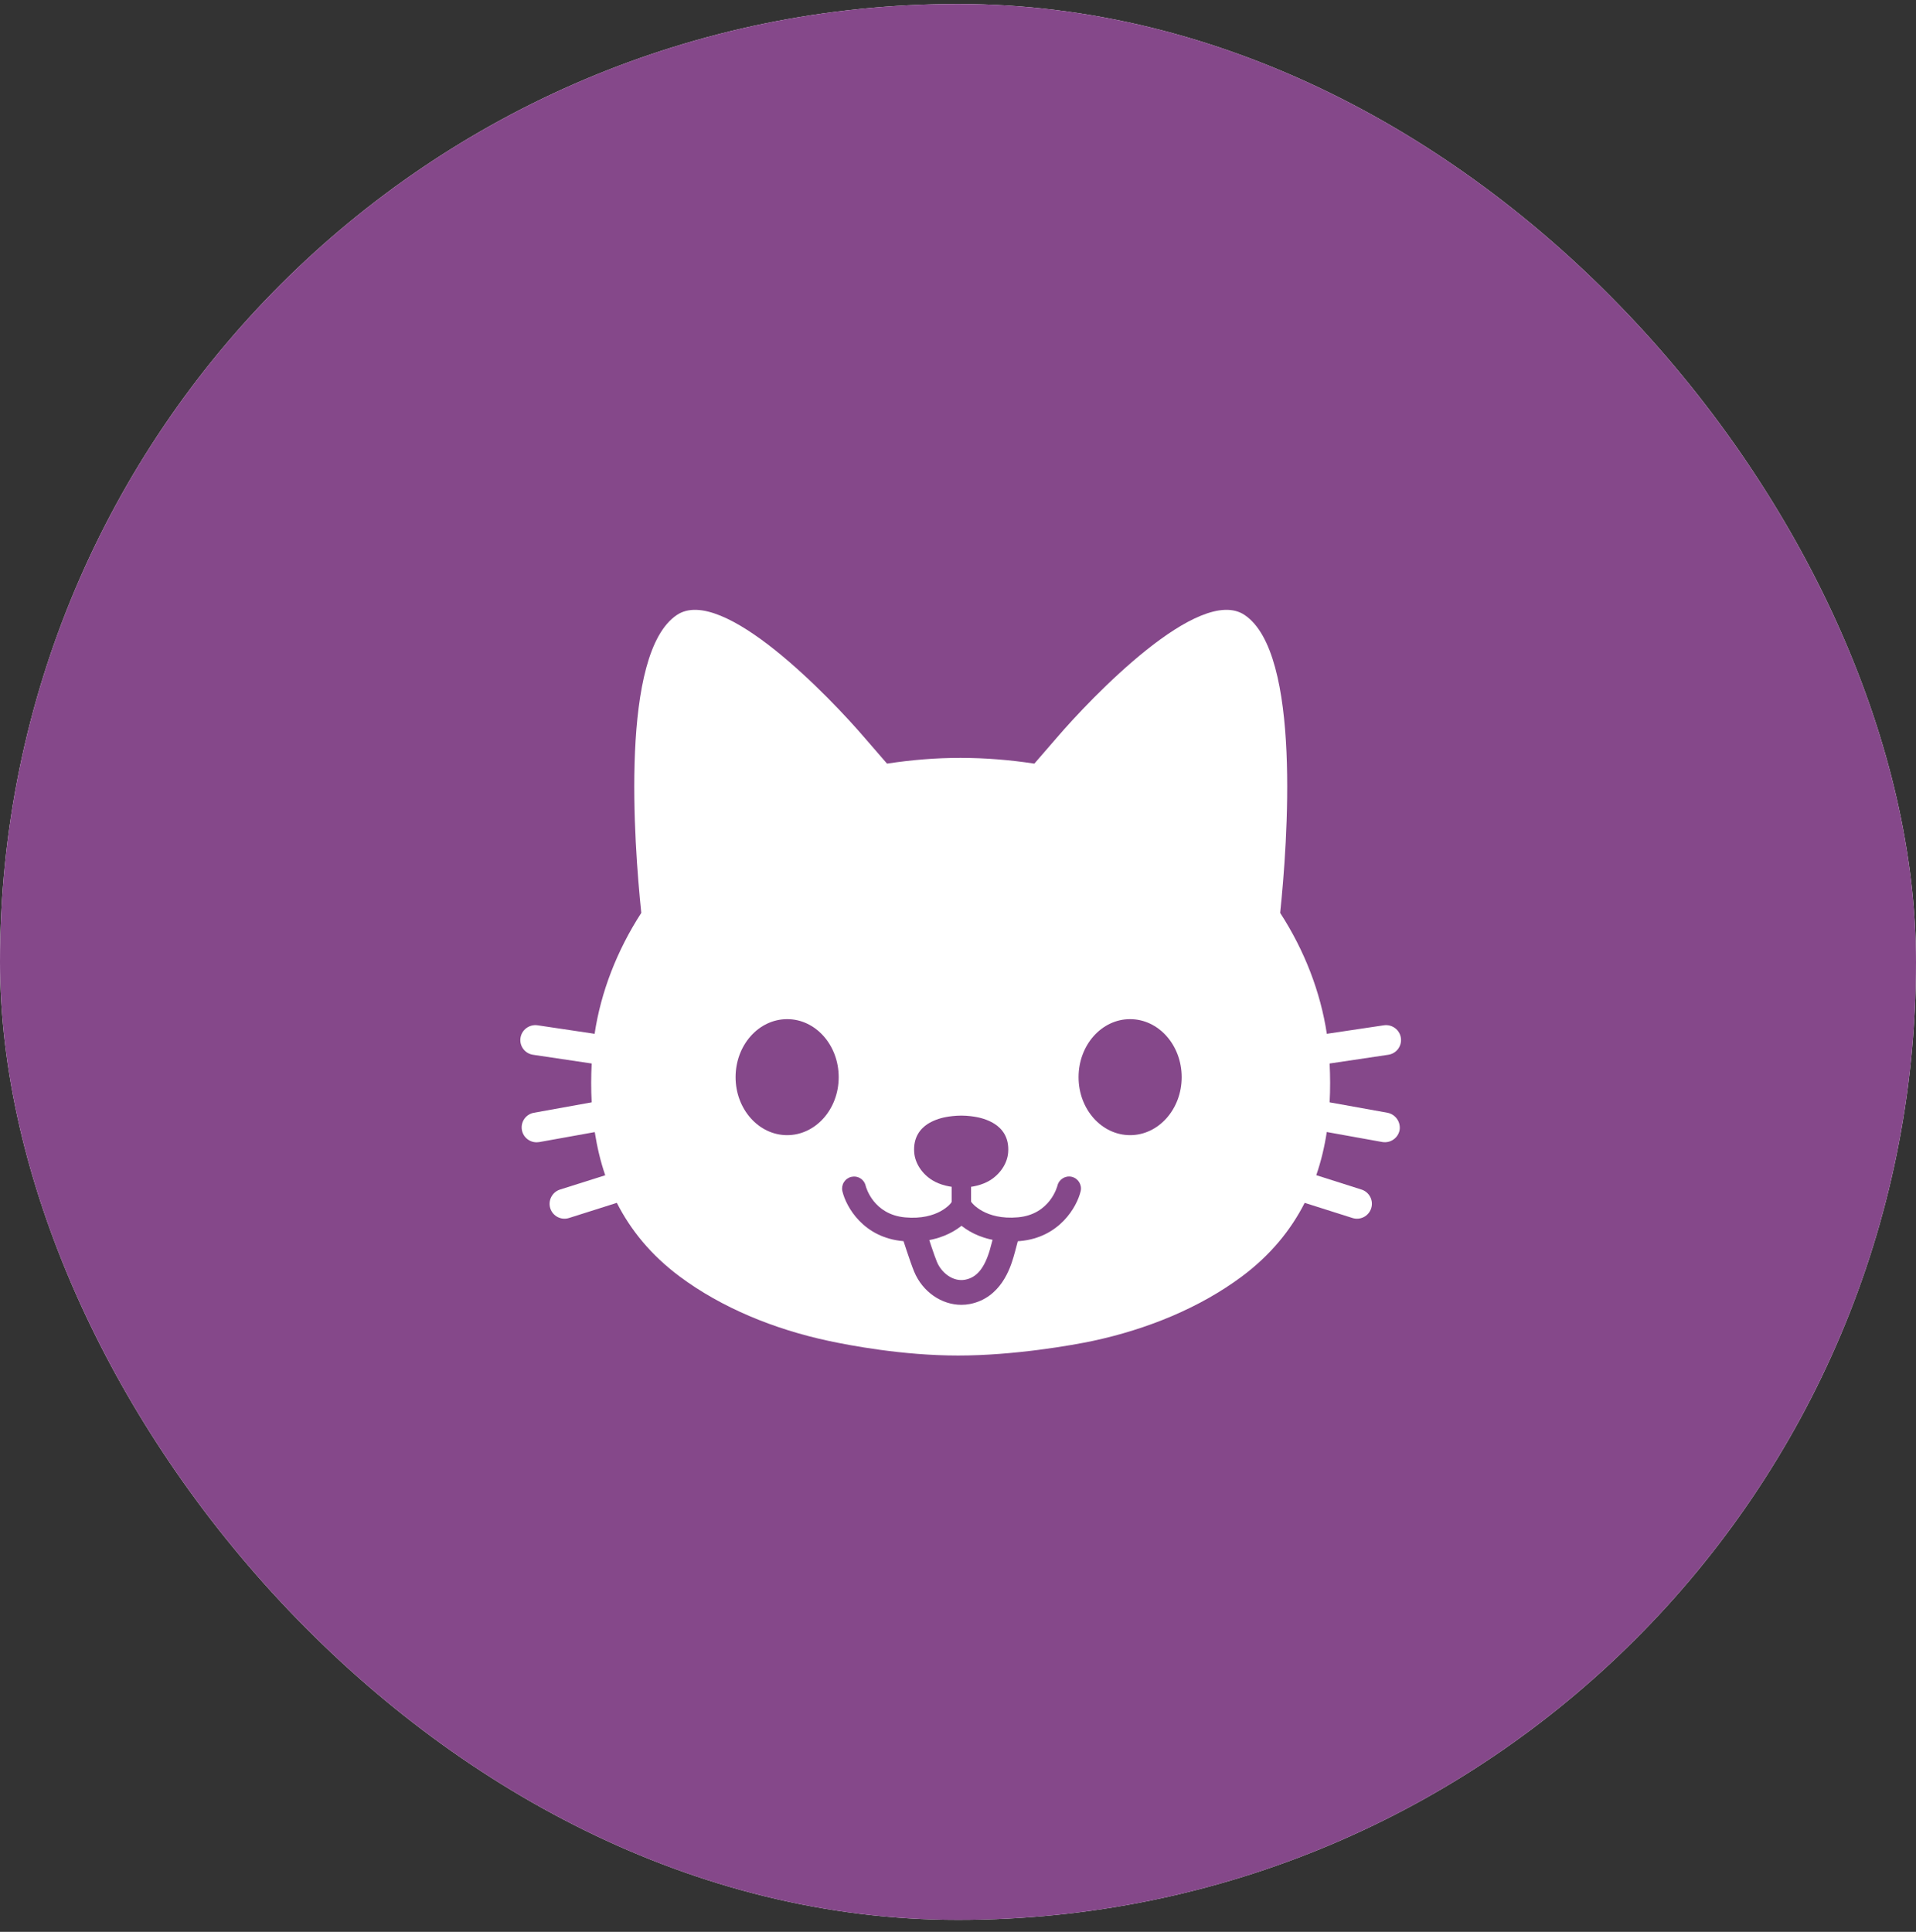
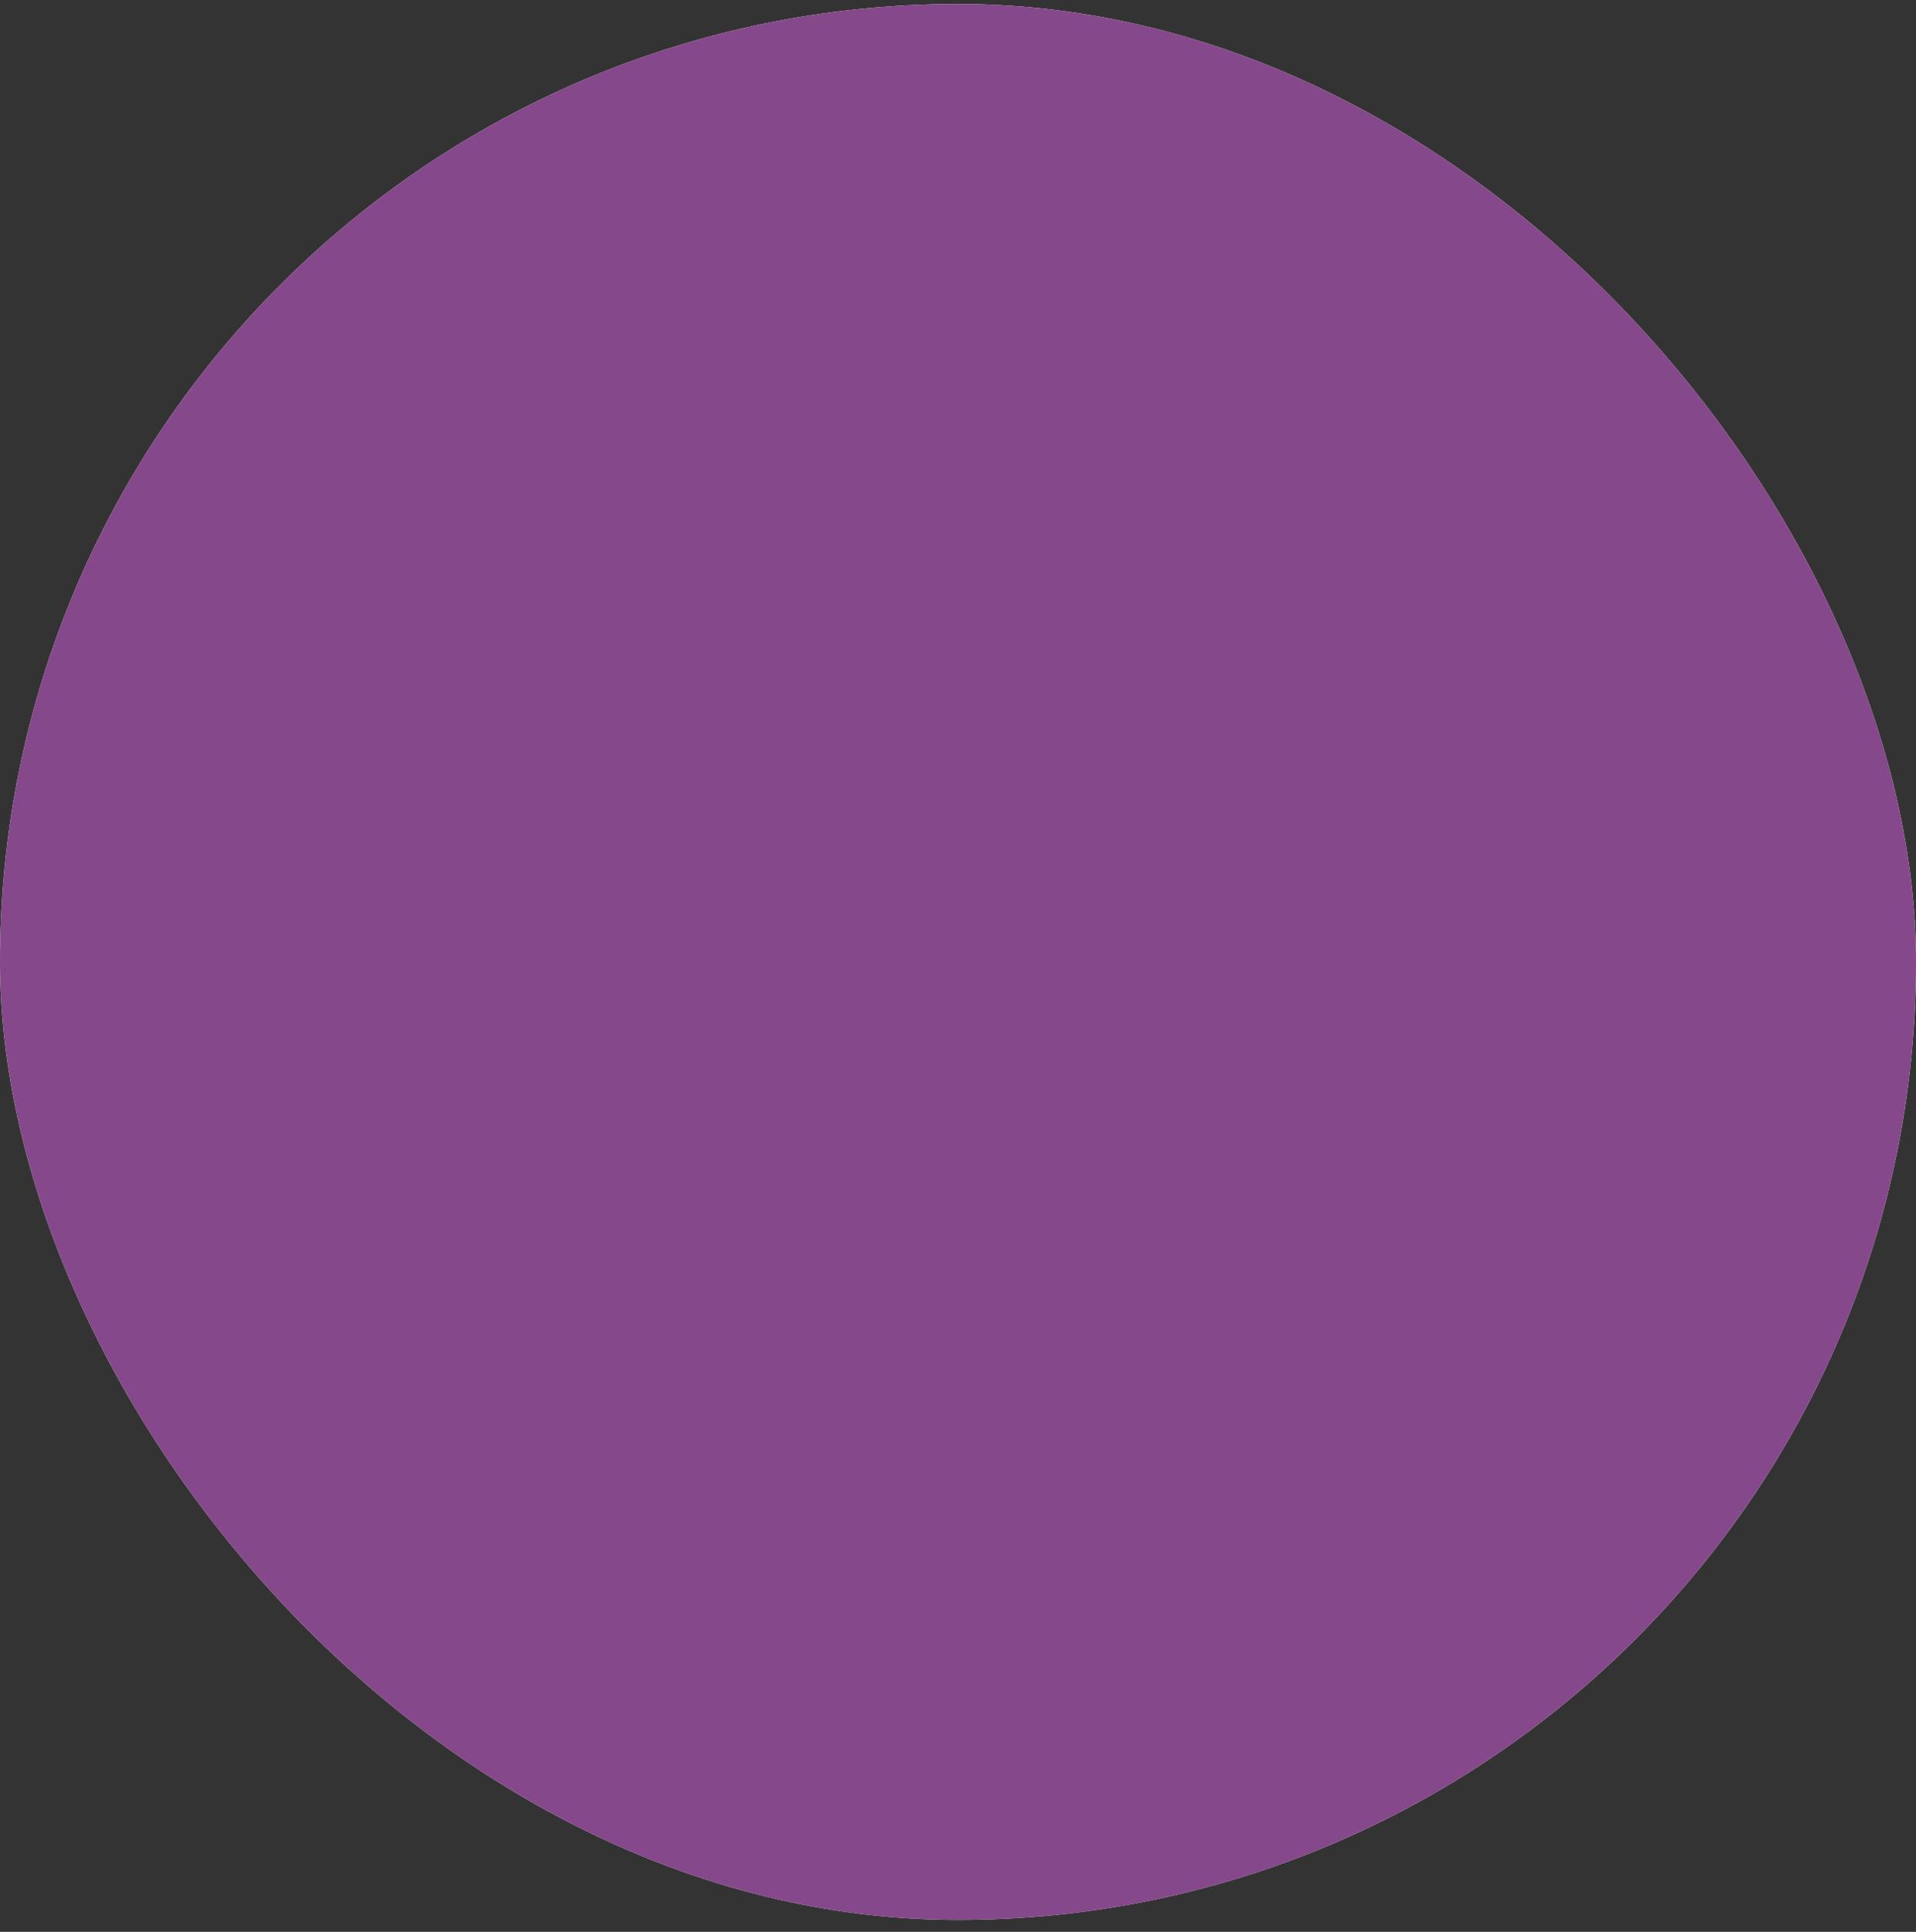
<svg xmlns="http://www.w3.org/2000/svg" width="120" height="121" viewBox="0 0 120 121" fill="none">
  <rect x="0" y="0" width="120" height="121" fill="#333333" stroke="none" />
  <rect y="0.25" width="120" height="120" rx="60" fill="white" />
  <rect y="0.25" width="120" height="120" rx="60" fill="#85488A" />
-   <path d="M86.893 69.695L83.275 69.043C83.319 68.238 83.314 67.424 83.275 66.611L86.95 66.064C87.071 66.046 87.188 66.004 87.293 65.942C87.398 65.879 87.49 65.796 87.563 65.698C87.636 65.599 87.689 65.487 87.719 65.369C87.749 65.25 87.755 65.126 87.737 65.005C87.663 64.497 87.186 64.147 86.679 64.217L83.1 64.751C82.706 62.135 81.7 59.527 80.177 57.178C80.637 52.794 81.516 40.912 77.951 38.519C75.107 36.611 68.343 43.69 66.164 46.232C65.661 46.818 65.202 47.347 64.782 47.829C63.259 47.597 61.711 47.47 60.166 47.47C58.622 47.466 57.078 47.597 55.555 47.829C55.135 47.347 54.676 46.818 54.172 46.232C51.994 43.69 45.23 36.611 42.391 38.519C38.825 40.912 39.709 52.794 40.164 57.178C38.646 59.523 37.631 62.135 37.241 64.751L33.663 64.217C33.155 64.147 32.678 64.493 32.599 65.005C32.521 65.512 32.875 65.989 33.383 66.064L37.057 66.611C37.018 67.424 37.014 68.238 37.057 69.043L33.444 69.695C33.214 69.735 33.007 69.861 32.865 70.046C32.722 70.232 32.655 70.464 32.676 70.697C32.697 70.93 32.805 71.146 32.978 71.303C33.151 71.46 33.376 71.547 33.61 71.546C33.663 71.546 33.719 71.541 33.776 71.532L37.25 70.907C37.394 71.826 37.604 72.731 37.906 73.611L35.071 74.507C34.836 74.583 34.64 74.749 34.526 74.969C34.412 75.188 34.39 75.444 34.463 75.68C34.538 75.916 34.704 76.113 34.924 76.227C35.143 76.341 35.4 76.363 35.636 76.288L38.633 75.339C39.499 77.041 40.767 78.607 42.561 79.946C45.208 81.919 48.498 83.257 51.893 83.984C53.179 84.259 56.513 84.902 60.009 84.902C63.504 84.902 67.162 84.259 68.453 83.984C71.843 83.257 75.138 81.919 77.784 79.946C79.578 78.607 80.847 77.041 81.713 75.339L84.706 76.288C84.942 76.363 85.198 76.341 85.418 76.227C85.638 76.113 85.803 75.916 85.878 75.68C86.036 75.19 85.764 74.665 85.274 74.507L82.439 73.606C82.741 72.731 82.956 71.826 83.096 70.902L86.574 71.528C86.817 71.57 87.068 71.515 87.271 71.374C87.474 71.234 87.613 71.018 87.659 70.776C87.696 70.531 87.637 70.282 87.494 70.081C87.351 69.879 87.136 69.741 86.893 69.695Z" fill="white" />
-   <path d="M63.041 77.146C63.133 77.347 62.966 77.671 62.918 77.854C62.857 78.086 62.8 78.314 62.73 78.537C62.398 79.639 61.829 80.672 60.608 80.912C59.479 81.136 58.394 80.366 57.97 79.346C57.812 78.974 57.69 78.589 57.559 78.209C57.489 77.999 57.419 77.789 57.353 77.583C57.305 77.434 57.178 77.198 57.196 77.045C57.817 77.006 58.539 76.726 59.072 76.411C59.248 76.306 59.444 76.249 59.606 76.122C59.751 76.008 59.843 75.846 60.026 75.789C60.21 75.986 60.521 76.096 60.748 76.249C61.024 76.432 61.304 76.594 61.601 76.734C61.877 76.866 62.205 76.866 62.489 76.94C62.638 76.979 62.888 76.957 62.997 77.084C63.019 77.102 63.032 77.119 63.041 77.146Z" fill="white" />
  <path d="M52.528 67.468C52.528 69.476 51.079 71.099 49.299 71.099C47.518 71.099 46.07 69.472 46.07 67.468C46.07 65.456 47.518 63.833 49.299 63.833C51.079 63.828 52.528 65.456 52.528 67.468ZM67.551 67.468C67.551 69.476 68.995 71.099 70.78 71.099C72.561 71.099 74.009 69.472 74.009 67.468C74.009 65.456 72.561 63.833 70.78 63.833C68.999 63.828 67.551 65.456 67.551 67.468ZM60.21 76.332C59.873 76.332 59.602 76.061 59.602 75.724V72.158C59.602 71.821 59.873 71.55 60.21 71.55C60.547 71.55 60.818 71.821 60.818 72.158V75.724C60.818 76.061 60.547 76.332 60.21 76.332Z" fill="#85488A" />
-   <path d="M57.152 77.763C56.964 77.763 56.763 77.754 56.557 77.736C54.081 77.518 52.991 75.597 52.759 74.608C52.715 74.415 52.749 74.212 52.854 74.044C52.959 73.876 53.126 73.756 53.319 73.711C53.415 73.689 53.514 73.685 53.611 73.701C53.707 73.716 53.8 73.751 53.883 73.803C53.967 73.854 54.039 73.922 54.096 74.002C54.153 74.081 54.194 74.171 54.216 74.267C54.238 74.359 54.702 76.07 56.688 76.249C58.766 76.437 59.571 75.348 59.606 75.299C59.847 74.967 60.306 74.884 60.643 75.116C60.98 75.348 61.068 75.803 60.84 76.144C60.792 76.214 59.716 77.763 57.152 77.763Z" fill="#85488A" />
  <path d="M63.29 77.763C60.726 77.763 59.65 76.214 59.602 76.144C59.37 75.803 59.462 75.335 59.803 75.103C60.149 74.871 60.612 74.963 60.844 75.304C60.871 75.339 61.689 76.428 63.754 76.245C65.779 76.065 66.221 74.284 66.226 74.267C66.322 73.865 66.724 73.615 67.123 73.707C67.525 73.803 67.774 74.201 67.683 74.604C67.451 75.588 66.357 77.513 63.885 77.732C63.675 77.754 63.478 77.763 63.29 77.763ZM57.909 72.132C57.944 72.591 58.254 73.073 58.736 73.366C59.121 73.606 59.667 73.725 60.206 73.725C60.739 73.725 61.286 73.606 61.671 73.366C62.153 73.068 62.463 72.591 62.498 72.132C62.533 71.695 62.432 71.248 61.956 70.942C61.693 70.771 61.365 70.658 61.028 70.596C60.901 70.575 60.569 70.518 60.219 70.518C59.873 70.518 59.51 70.57 59.379 70.596C59.042 70.658 58.714 70.771 58.451 70.942C57.979 71.253 57.874 71.695 57.909 72.132Z" fill="#85488A" />
  <path d="M60.188 74.376C59.514 74.376 58.858 74.21 58.39 73.921C57.747 73.523 57.309 72.858 57.257 72.184C57.182 71.204 57.677 70.675 58.097 70.4C58.421 70.194 58.823 70.041 59.261 69.962C59.436 69.927 59.834 69.874 60.214 69.874C60.626 69.874 61.002 69.936 61.142 69.962C61.579 70.041 61.982 70.194 62.301 70.4C62.726 70.675 63.22 71.209 63.141 72.189C63.089 72.858 62.656 73.523 62.008 73.926C61.54 74.215 60.884 74.381 60.21 74.381H60.188V74.376ZM60.219 71.169C59.921 71.169 59.602 71.218 59.501 71.235C59.23 71.288 58.981 71.375 58.806 71.489C58.635 71.598 58.534 71.738 58.561 72.079C58.583 72.342 58.784 72.626 59.081 72.81C59.348 72.976 59.764 73.073 60.197 73.073V73.725L60.206 73.073C60.656 73.073 61.072 72.972 61.334 72.81C61.627 72.631 61.837 72.338 61.855 72.079C61.886 71.738 61.781 71.598 61.61 71.489C61.435 71.375 61.186 71.288 60.919 71.235C60.844 71.226 60.534 71.169 60.219 71.169Z" fill="#85488A" />
-   <path d="M60.21 81.726C58.972 81.726 57.782 80.917 57.252 79.644C57.008 79.053 56.513 77.504 56.491 77.439C56.36 77.032 56.587 76.594 56.994 76.463C57.401 76.332 57.839 76.559 57.97 76.966C58.141 77.5 58.508 78.624 58.683 79.044C58.954 79.696 59.672 80.304 60.455 80.151C61.172 80.011 61.645 79.442 61.986 78.314C62.03 78.161 62.122 77.815 62.209 77.491C62.275 77.237 62.341 76.993 62.376 76.866C62.494 76.454 62.914 76.214 63.334 76.332C63.745 76.45 63.986 76.879 63.867 77.29C63.833 77.412 63.771 77.644 63.706 77.889C63.618 78.226 63.522 78.589 63.469 78.76C63.277 79.39 62.699 81.289 60.752 81.674C60.578 81.709 60.394 81.726 60.21 81.726Z" fill="#85488A" />
</svg>